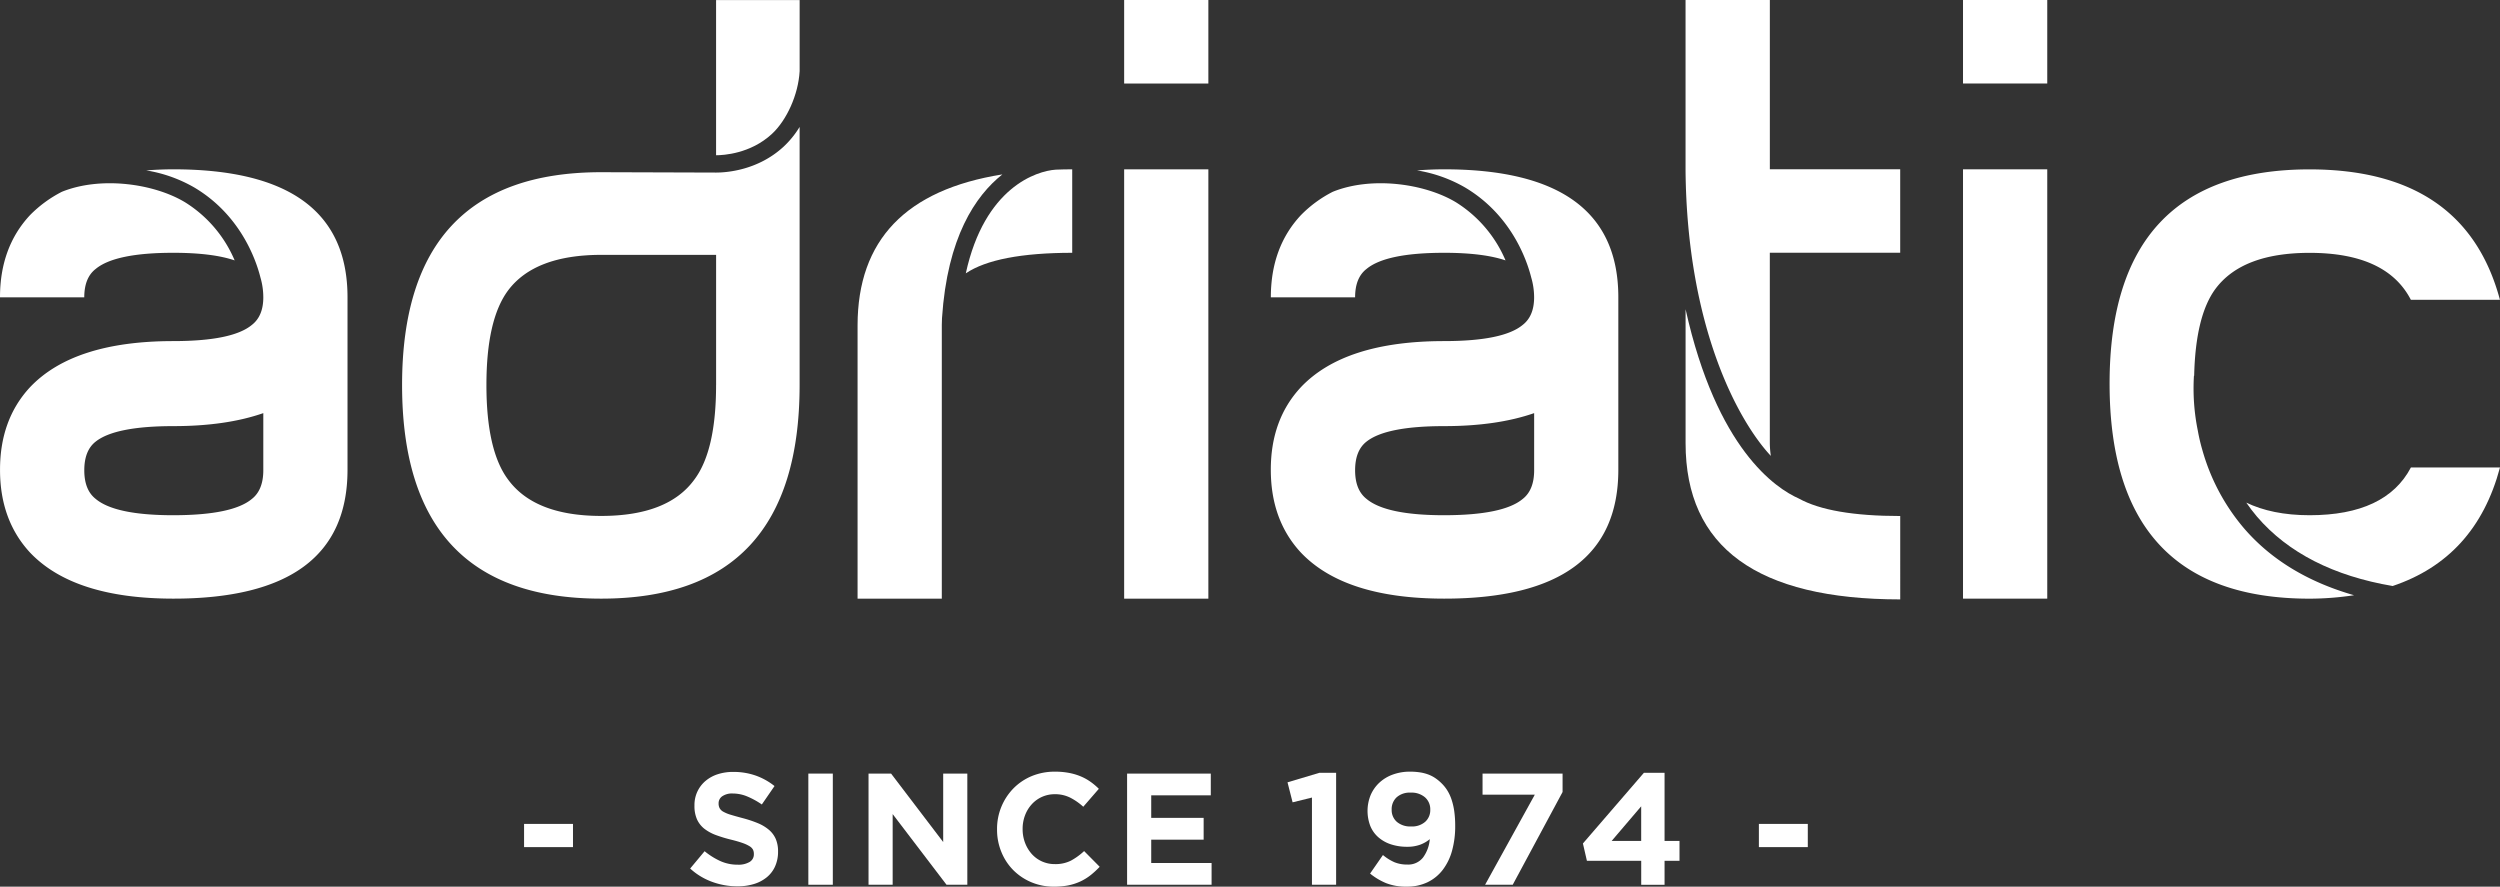
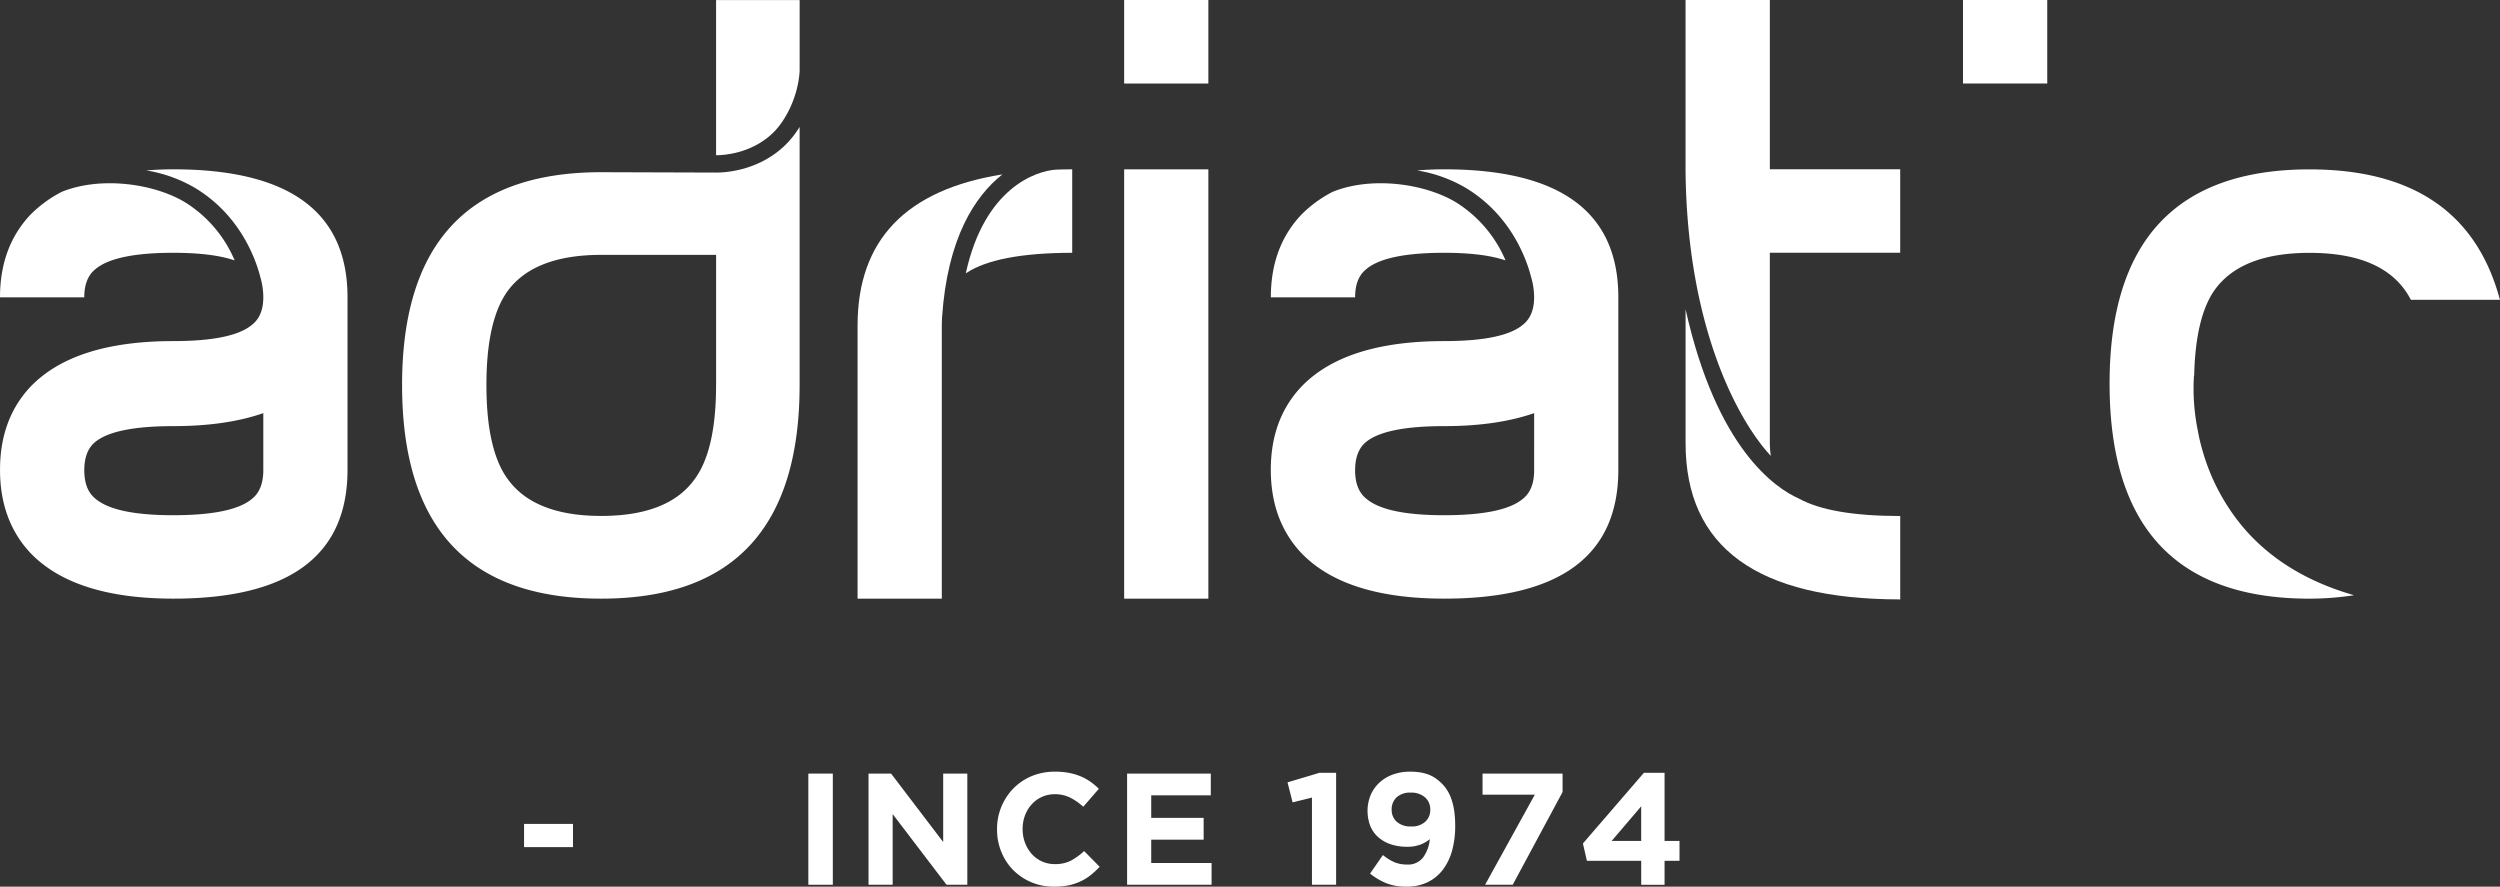
<svg xmlns="http://www.w3.org/2000/svg" width="884.71" height="313.78" viewBox="0 0 884.71 313.78">
  <rect x="0" y="0" width="884.71" height="313.78" fill="#333333" stroke="none" />
  <defs>
    <clipPath id="a">
      <rect width="884.71" height="313.78" fill="#fff" />
    </clipPath>
  </defs>
  <path d="M397.82,211.85h29.8V59.919h-29.8Zm0-182.3h29.8V0h-29.8Z" fill="#fff" />
-   <path d="M694.68,211.85h29.81V59.919H694.68Zm0-182.3h29.81V0H694.68Z" fill="#fff" />
+   <path d="M694.68,211.85h29.81H694.68Zm0-182.3h29.81V0H694.68Z" fill="#fff" />
  <g clip-path="url(#a)">
    <path d="M333.36,112.57c1.88-28.59,11.81-43.28,21.36-50.85q-51.2,8.13-51.24,53.42v96.71h29.81V114.97c0-.87.07-2.4.07-2.4" fill="#fff" />
    <path d="M373.61,60.04c-6.82.46-25.19,6.27-31.83,36.69q10.77-7.245,37.66-7.27V59.92c-2.48,0-3.45.04-5.83.12" fill="#fff" />
    <path d="M93.18,166.43c0,4.62-1.35,8.01-4.03,10.12q-6.87,5.76-27.79,5.78-20.655,0-27.53-5.8c-2.68-2.13-4-5.48-4-10.11s1.32-8.01,4-10.12q6.9-5.49,27.53-5.5,18.63,0,31.82-4.6ZM61.36,59.92c-3.37,0-6.56.15-9.63.38a49.94,49.94,0,0,1,17.05,6.06c15.79,9.38,21.59,24.67,23.38,31.82a25.136,25.136,0,0,1,1.02,7.04q0,6.6-4.03,9.75-6.87,5.73-27.79,5.74-35.28,0-50.75,16.34Q-.01,148.495.01,166.29q0,17.76,10.6,29.23,15.48,16.32,50.75,16.33,61.59,0,61.62-45.57V105.22q.015-45.285-61.62-45.3" fill="#fff" />
    <path d="M33.83,95.2q6.9-5.745,27.53-5.74c9.42,0,16.53.94,21.68,2.69A44.689,44.689,0,0,0,65.55,71.62c-10.98-6.66-29.87-9.33-43.65-3.75a43.51,43.51,0,0,0-11.3,8.29C3.52,83.76,0,93.47,0,105.22H29.82c.01-4.6,1.33-7.94,4.01-10.02" fill="#fff" />
    <path d="M542.91,166.43c0,4.62-1.34,8.01-4.03,10.12q-6.87,5.76-27.79,5.78c-13.79,0-22.93-1.94-27.53-5.8-2.68-2.13-4.01-5.48-4.01-10.11s1.33-8.01,4.01-10.12c4.6-3.66,13.75-5.5,27.53-5.5q18.6,0,31.82-4.6ZM511.09,59.92c-3.38,0-6.56.15-9.64.38a49.812,49.812,0,0,1,17.04,6.06c15.78,9.38,21.59,24.67,23.38,31.82a25.154,25.154,0,0,1,1.03,7.04q0,6.6-4.03,9.75-6.87,5.73-27.79,5.74-35.28,0-50.74,16.34-10.65,11.445-10.62,29.24,0,17.76,10.62,29.23,15.465,16.32,50.74,16.33,61.59,0,61.62-45.57V105.22q.03-45.285-61.61-45.3" fill="#fff" />
    <path d="M483.56,95.2c4.6-3.83,13.75-5.74,27.53-5.74,9.42,0,16.53.94,21.69,2.69A44.842,44.842,0,0,0,515.3,71.62c-11-6.66-29.88-9.33-43.65-3.75a43.01,43.01,0,0,0-11.3,8.29c-7.1,7.6-10.62,17.31-10.62,29.06h29.82q0-6.9,4.01-10.02" fill="#fff" />
    <path d="M596.5,109.44v47.38q0,55.29,75.96,55.3V182.61c-16.53,0-28.44-2.08-35.87-6.18-8.17-3.61-29.07-17.49-40.09-66.99" fill="#fff" />
    <path d="M626.32,59.92V0H596.49V60.41c.55,55.33,18.55,88.47,30.18,100.92a33.753,33.753,0,0,1-.36-4.38V89.45h46.14V59.91H626.32Z" fill="#fff" />
-     <path d="M817.36,182.33c-9.13,0-16.47-1.6-22.44-4.46,1.16,1.67,2.41,3.34,3.79,4.96,11,12.84,27.2,21.02,48.01,24.55,19.52-6.57,32.26-20.43,37.99-41.96H853.19q-8.865,16.89-35.83,16.91" fill="#fff" />
    <path d="M793.97,186.78a73.174,73.174,0,0,1-14.6-27.56,65.012,65.012,0,0,1-1.6-6.83,74.782,74.782,0,0,1-1.37-19.41l.08.01c.32-14.01,2.79-24.4,7.6-30.85,6.34-8.43,17.4-12.66,33.26-12.66q27.255,0,35.83,16.62h31.52q-12.33-46.125-67.35-46.16-70.785,0-70.79,75.82,0,76.11,70.79,76.1a106.131,106.131,0,0,0,15.72-1.22c-16.31-4.67-29.47-12.6-39.09-23.86" fill="#fff" />
    <path d="M253.41,136.24q0,23.205-7.68,33.46c-6.22,8.59-17.24,12.88-32.96,12.88q-23.55,0-32.97-12.88-7.665-10.26-7.66-33.46,0-23.145,7.66-33.45,9.405-12.57,32.97-12.6h40.65v46.05Zm23.84-84.29c-9.15,8.41-20.31,9.12-23.81,9.12-.62,0-40.68-.13-40.68-.13q-70.455,0-70.47,75.3,0,75.63,70.47,75.61,70.215,0,70.21-75.61V44.92a32.837,32.837,0,0,1-5.72,7.03" fill="#fff" />
    <path d="M253.41.01V54.94c2.54,0,12.17-.51,19.76-7.55,5.2-4.81,9.35-13.85,9.81-22.23V.02H253.41Z" fill="#fff" />
    <rect width="17.31" height="8.21" transform="translate(185.46 291.57)" fill="#fff" />
-     <path d="M274.26,306.67a10.51,10.51,0,0,1-2.96,3.82,13.178,13.178,0,0,1-4.53,2.36,19.818,19.818,0,0,1-5.84.81,26.057,26.057,0,0,1-8.82-1.55,23.235,23.235,0,0,1-7.87-4.75l5.11-6.13a25.364,25.364,0,0,0,5.54,3.48A14.816,14.816,0,0,0,261.1,306a7.637,7.637,0,0,0,4.19-.98,3.072,3.072,0,0,0,1.49-2.73v-.11a3.365,3.365,0,0,0-.31-1.49,3.238,3.238,0,0,0-1.19-1.21,12.361,12.361,0,0,0-2.42-1.13c-1.03-.37-2.38-.77-4.03-1.18a49.456,49.456,0,0,1-5.41-1.63,15.386,15.386,0,0,1-4.11-2.22,8.967,8.967,0,0,1-2.62-3.29,11.405,11.405,0,0,1-.93-4.89v-.11a11.241,11.241,0,0,1,1.01-4.86,11.107,11.107,0,0,1,2.82-3.74,12.764,12.764,0,0,1,4.33-2.42,17.466,17.466,0,0,1,5.55-.84,23.649,23.649,0,0,1,7.96,1.29,23.085,23.085,0,0,1,6.66,3.71l-4.49,6.52a28.425,28.425,0,0,0-5.17-2.84,13.244,13.244,0,0,0-5.06-1.04,6.116,6.116,0,0,0-3.8.99,2.99,2.99,0,0,0-1.27,2.44v.11a3.476,3.476,0,0,0,.37,1.66,3.2,3.2,0,0,0,1.33,1.26,12.321,12.321,0,0,0,2.62,1.07c1.11.34,2.5.73,4.2,1.18a42.1,42.1,0,0,1,5.33,1.77,14.669,14.669,0,0,1,3.95,2.36,8.928,8.928,0,0,1,2.42,3.23,11.066,11.066,0,0,1,.82,4.44v.11a12.5,12.5,0,0,1-1.08,5.24" fill="#fff" />
    <rect width="8.66" height="39.34" transform="translate(286.06 273.76)" fill="#fff" />
    <path d="M334.96,313.1,315.9,288.09V313.1h-8.54V273.76h7.98l18.44,24.22V273.76h8.54V313.1Z" fill="#fff" />
    <path d="M385.99,309.67a18.47,18.47,0,0,1-3.57,2.22,19.546,19.546,0,0,1-4.24,1.41,26.21,26.21,0,0,1-5.17.48,20.462,20.462,0,0,1-8.03-1.57,19.8,19.8,0,0,1-6.41-4.3,19.49,19.49,0,0,1-4.21-6.44,20.551,20.551,0,0,1-1.52-7.93v-.11a20.458,20.458,0,0,1,5.73-14.36,19.666,19.666,0,0,1,6.46-4.39,21.2,21.2,0,0,1,8.32-1.6,26.06,26.06,0,0,1,5.03.45,20.637,20.637,0,0,1,4.13,1.24,18.1,18.1,0,0,1,3.43,1.91,22.421,22.421,0,0,1,2.92,2.47l-5.51,6.35a20.93,20.93,0,0,0-4.69-3.26,11.9,11.9,0,0,0-5.37-1.18,10.9,10.9,0,0,0-8.2,3.6,12.1,12.1,0,0,0-2.36,3.91,13.3,13.3,0,0,0-.84,4.75v.11a13.541,13.541,0,0,0,.84,4.78,12.635,12.635,0,0,0,2.33,3.93,10.785,10.785,0,0,0,3.6,2.67,10.93,10.93,0,0,0,4.64.98,12.018,12.018,0,0,0,5.71-1.24,22.357,22.357,0,0,0,4.64-3.37l5.51,5.56a29.579,29.579,0,0,1-3.17,2.93" fill="#fff" />
    <path d="M398.86,313.1V273.76h29.62v7.7H407.4v7.98h18.55v7.7H407.4v8.26h21.36v7.7Z" fill="#fff" />
    <path d="M466.93,273.48h5.9V313.1h-8.55V282.24l-6.85,1.69-1.8-7.08Z" fill="#fff" />
    <path d="M513.86,301.05a19.881,19.881,0,0,1-3.29,6.77,14.948,14.948,0,0,1-5.37,4.38,16.634,16.634,0,0,1-7.42,1.57,18.948,18.948,0,0,1-7.36-1.28,22.988,22.988,0,0,1-5.57-3.35l4.55-6.56a16.978,16.978,0,0,0,4.1,2.56,11.727,11.727,0,0,0,4.5.81,6.664,6.664,0,0,0,5.59-2.49,12.7,12.7,0,0,0,2.39-6.5,11.438,11.438,0,0,1-3.43,1.97,12.965,12.965,0,0,1-4.55.73,18.056,18.056,0,0,1-5.79-.87,12.759,12.759,0,0,1-4.44-2.5,10.675,10.675,0,0,1-2.84-3.99,14.9,14.9,0,0,1,.11-10.91,13.016,13.016,0,0,1,3.06-4.38,13.863,13.863,0,0,1,4.75-2.89,17.357,17.357,0,0,1,6.1-1.04,22.894,22.894,0,0,1,3.57.25,14.968,14.968,0,0,1,2.95.76,11.938,11.938,0,0,1,2.53,1.32,15.683,15.683,0,0,1,2.3,1.94,13.5,13.5,0,0,1,1.91,2.42,15.339,15.339,0,0,1,1.46,3.15,23.578,23.578,0,0,1,.96,4.1,37.132,37.132,0,0,1,.34,5.23,32.262,32.262,0,0,1-1.11,8.8m-9.54-18.86a7.291,7.291,0,0,0-5.11-1.69,6.943,6.943,0,0,0-4.97,1.66,5.7,5.7,0,0,0-1.75,4.35,5.534,5.534,0,0,0,1.83,4.33,7.3,7.3,0,0,0,5.05,1.63,7.037,7.037,0,0,0,5-1.66,5.555,5.555,0,0,0,1.78-4.24,5.635,5.635,0,0,0-1.83-4.38" fill="#fff" />
    <path d="M524.65,273.76h28.32v6.52L535.33,313.1h-9.78l17.59-31.87H524.65Z" fill="#fff" />
    <path d="M589.06,273.48v24.11h5.29v7.03h-5.29v8.49H580.8v-8.49H561.58l-1.41-6.13,21.58-25.01Zm-8.27,11.86-10.45,12.25h10.45Z" fill="#fff" />
-     <rect width="17.31" height="8.21" transform="translate(622.44 291.57)" fill="#fff" />
  </g>
</svg>